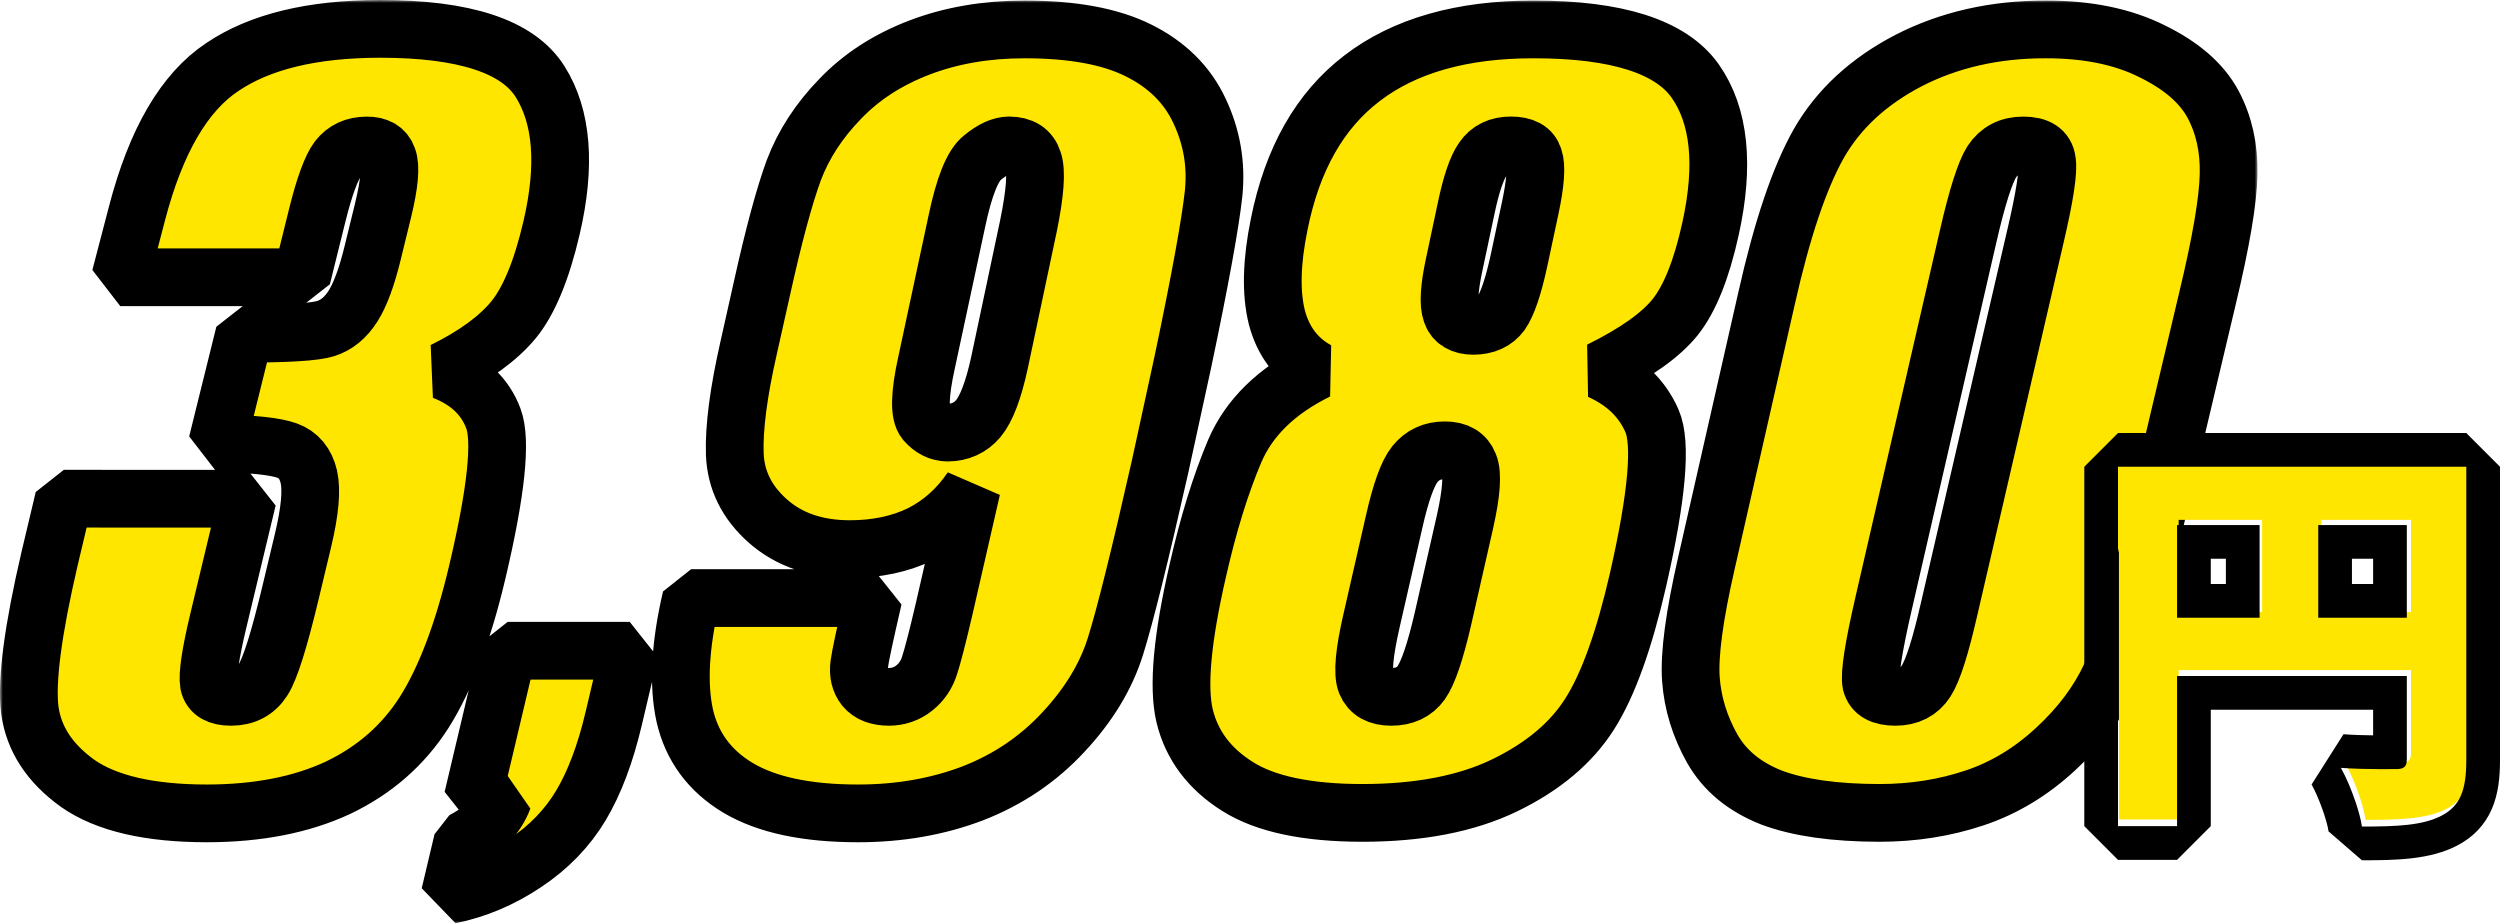
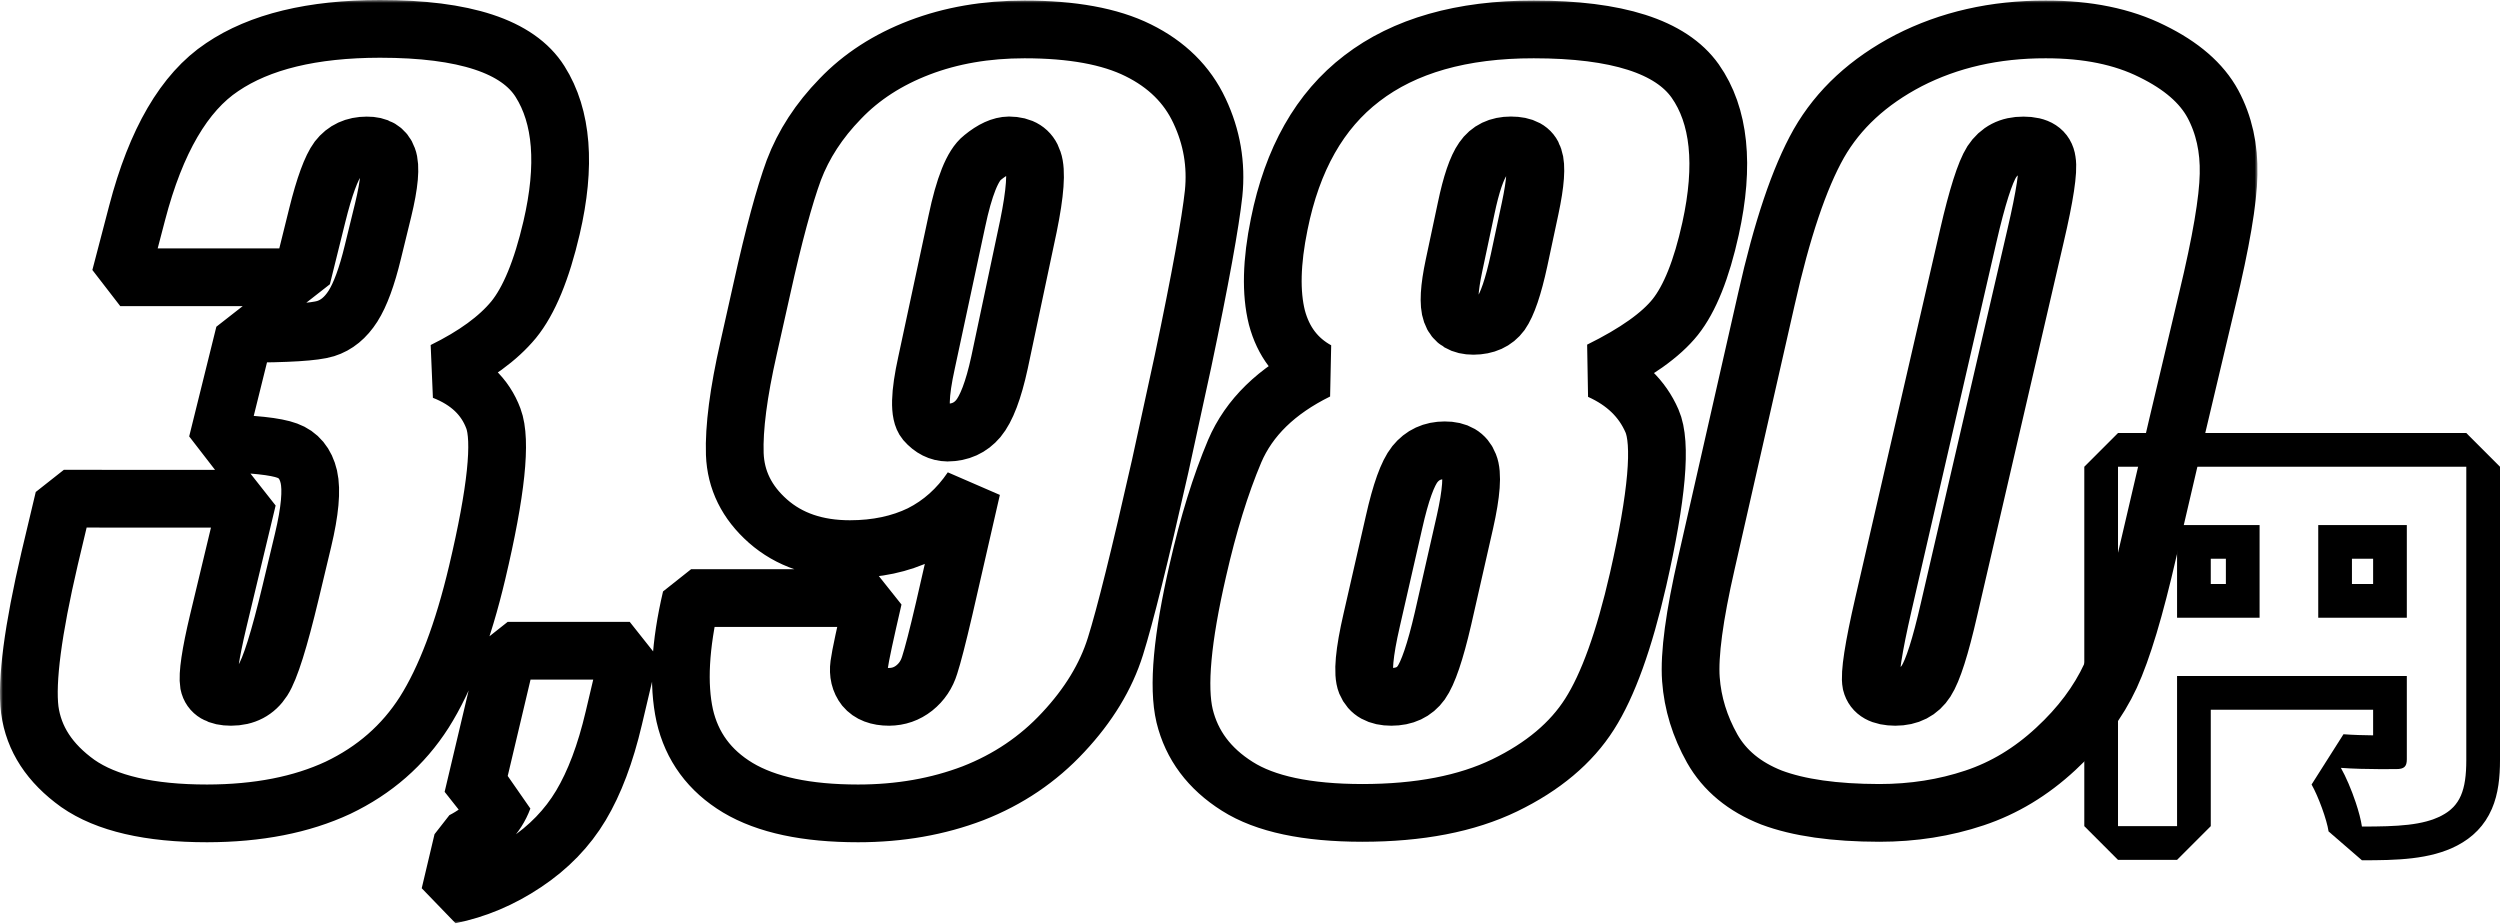
<svg xmlns="http://www.w3.org/2000/svg" width="433" height="160" viewBox="0 0 433 160" fill="none">
  <mask id="path-1-outside-1_170_2283" maskUnits="userSpaceOnUse" x="0" y="0" width="391" height="160" fill="black">
    <rect fill="white" width="391" height="160" />
    <path d="M76.797 64.245C81.139 65.94 84.039 68.681 85.454 72.484C86.882 76.259 85.967 85.146 82.651 99.144C80.196 109.519 77.13 117.593 73.481 123.366C69.847 129.07 64.853 133.424 58.541 136.441C52.215 139.39 44.668 140.864 35.873 140.878C25.884 140.878 18.421 139.142 13.482 135.697C8.599 132.198 5.838 127.968 5.159 122.953C4.548 117.896 5.7 109.147 8.599 96.706C9.413 93.27 10.231 89.826 11.055 86.372C21.709 86.382 32.317 86.386 42.878 86.386C41.177 93.45 39.48 100.527 37.787 107.618C36.441 113.267 35.914 116.877 36.178 118.433C36.483 119.935 37.773 120.693 40.007 120.693C42.448 120.693 44.293 119.729 45.542 117.786C46.791 115.843 48.372 110.787 50.328 102.616C51.04 99.604 51.762 96.586 52.492 93.564C53.685 88.549 54.018 84.912 53.491 82.583C52.95 80.269 51.701 78.767 49.745 78.05C47.789 77.32 43.752 76.865 37.621 76.783C39.184 70.445 40.751 64.116 42.324 57.797C49.787 57.797 54.476 57.508 56.39 56.915C58.291 56.323 59.859 55.028 61.135 53.03C62.397 51.046 63.549 47.918 64.575 43.675C65.167 41.259 65.759 38.839 66.351 36.414C67.461 31.839 67.724 28.822 67.156 27.361C66.642 25.901 65.435 25.185 63.535 25.198C61.398 25.198 59.72 25.97 58.513 27.527C57.389 29.042 56.182 32.294 54.948 37.282C54.06 40.873 53.172 44.455 52.284 48.028C41.833 48.028 31.35 48.028 20.835 48.028C21.806 44.318 22.777 40.602 23.748 36.882C27.008 24.399 31.933 15.981 38.481 11.627C44.987 7.218 54.087 5.014 65.81 5C80.473 5 89.713 8.045 93.541 14.135C97.37 20.197 98.05 28.643 95.525 39.472C93.819 46.788 91.627 52.107 88.95 55.386C86.286 58.61 82.235 61.572 76.797 64.245ZM109.065 112.702C108.149 116.606 107.229 120.505 106.304 124.399C104.861 130.544 102.961 135.573 100.616 139.5C98.272 143.427 95.04 146.775 90.906 149.516C86.827 152.244 82.485 154.077 77.907 155C78.647 151.886 79.387 148.763 80.126 145.631C83.678 143.799 86.036 141.36 87.174 138.301C85.407 138.301 83.641 138.301 81.874 138.301C83.9 129.768 85.921 121.235 87.937 112.702C94.984 112.702 102.027 112.702 109.065 112.702ZM119.705 103.581C130.221 103.581 140.741 103.581 151.266 103.581C149.864 109.657 149.018 113.515 148.81 115.113C148.602 116.67 148.921 118.006 149.753 119.067C150.655 120.156 152.07 120.693 153.985 120.693C155.622 120.679 157.064 120.183 158.354 119.164C159.645 118.13 160.519 116.821 161.018 115.196C161.545 113.584 162.391 110.332 163.529 105.441C165.129 98.497 166.72 91.553 168.301 84.609C165.943 88.094 162.988 90.74 159.45 92.517C155.927 94.226 151.834 95.108 147.201 95.108C141.416 95.108 136.685 93.496 133.009 90.258C129.347 87.02 127.432 83.148 127.266 78.629C127.113 74.11 127.904 68.006 129.652 60.291C130.429 56.828 131.206 53.36 131.983 49.888C134.008 40.74 135.853 33.934 137.49 29.47C139.182 25.006 141.86 20.886 145.536 17.111C149.198 13.28 153.776 10.332 159.242 8.238C164.722 6.144 170.77 5.096 177.443 5.096C185.67 5.096 192.245 6.281 197.129 8.706C202.067 11.145 205.619 14.631 207.755 19.205C209.891 23.738 210.71 28.491 210.197 33.507C209.656 38.508 207.921 48.194 204.897 62.564C203.584 68.626 202.266 74.684 200.944 80.737C197.434 96.292 194.84 106.708 193.189 111.958C191.552 117.193 188.527 122.153 184.158 126.824C179.829 131.495 174.599 135.022 168.523 137.392C162.461 139.707 155.83 140.878 148.616 140.878C139.71 140.878 132.773 139.403 127.807 136.441C122.882 133.479 119.816 129.29 118.595 123.931C117.416 118.53 117.791 111.751 119.705 103.581ZM160.477 62.812C159.27 68.282 159.173 71.685 160.255 72.98C161.365 74.261 162.669 74.909 164.112 74.923C166.303 74.909 168.079 74.11 169.439 72.498C170.84 70.817 172.074 67.593 173.115 62.798C174.798 54.917 176.468 47.036 178.123 39.155C179.302 33.396 179.566 29.621 178.941 27.858C178.373 26.08 176.985 25.198 174.766 25.185C173.42 25.198 171.908 25.873 170.174 27.293C168.454 28.629 166.983 32.322 165.721 38.343C163.991 46.49 162.243 54.646 160.477 62.812ZM277.104 64.176C281.419 66.119 284.429 69.012 286.122 72.897C287.814 76.728 287.023 85.876 283.722 100.357C281.308 110.897 278.506 118.681 275.315 123.683C272.138 128.684 267.241 132.804 260.624 136.014C254.02 139.211 245.794 140.795 235.93 140.795C226.358 140.781 219.144 139.266 214.303 136.193C209.447 133.134 206.409 129.056 205.175 123.986C203.982 118.943 204.758 110.525 207.478 98.731C209.281 90.809 211.39 83.961 213.845 78.147C216.342 72.319 221.1 67.676 228.162 64.19C224.61 62.247 222.266 59.175 221.156 54.986C220.088 50.715 220.227 45.342 221.558 38.839C223.82 27.568 228.578 19.15 235.889 13.57C243.241 7.921 253.174 5.083 265.646 5.096C280.059 5.096 289.396 8.072 293.613 14.038C297.816 20.018 298.704 28.56 296.263 39.624C294.709 46.692 292.656 51.762 290.159 54.904C287.689 58.004 283.333 61.104 277.104 64.176ZM265.021 36.083C265.965 31.674 266.159 28.767 265.659 27.361C265.216 25.901 263.898 25.185 261.692 25.185C259.542 25.185 257.932 25.956 256.85 27.527C255.782 29.042 254.811 31.895 253.937 36.083C253.234 39.399 252.531 42.706 251.828 46.003C250.996 49.93 250.83 52.658 251.371 54.16C251.884 55.661 253.174 56.433 255.186 56.433C257.336 56.419 258.931 55.689 259.986 54.256C261.054 52.74 262.108 49.682 263.107 45.052C263.745 42.058 264.383 39.068 265.021 36.083ZM253.729 90.409C254.853 85.408 255.102 82.087 254.436 80.475C253.798 78.822 252.397 77.981 250.219 77.995C248.083 77.995 246.363 78.781 245.059 80.393C243.796 81.977 242.603 85.298 241.452 90.423C240.166 96.072 238.876 101.721 237.581 107.37C236.277 113.019 235.944 116.642 236.596 118.254C237.276 119.894 238.733 120.693 240.966 120.693C243.255 120.693 244.975 119.894 246.154 118.254C247.334 116.587 248.596 112.895 249.928 107.136C251.195 101.56 252.462 95.985 253.729 90.409ZM382.301 51.831C378.833 66.362 375.415 80.893 372.049 95.424C369.788 105.317 367.623 112.537 365.543 117.056C363.448 121.575 360.299 125.805 356.054 129.718C351.795 133.672 347.12 136.496 341.987 138.205C336.84 139.927 331.36 140.795 325.492 140.795C317.765 140.781 311.536 139.899 306.833 138.136C302.145 136.29 298.718 133.465 296.554 129.649C294.404 125.818 293.169 121.823 292.864 117.634C292.559 113.377 293.46 106.653 295.569 97.45C299.037 82.23 302.491 67.023 305.932 51.831C308.623 39.817 311.633 30.847 315.018 24.854C318.431 18.888 323.619 14.107 330.57 10.484C337.589 6.888 345.497 5.083 354.306 5.096C361.506 5.083 367.651 6.336 372.729 8.872C377.82 11.365 381.316 14.396 383.272 18.006C385.2 21.602 386.102 25.681 385.991 30.2C385.908 34.719 384.687 41.925 382.301 51.831ZM352.558 40.836C354.181 33.892 354.833 29.566 354.528 27.858C354.292 26.08 352.946 25.198 350.463 25.198C348.035 25.185 346.218 26.122 344.969 28.023C343.818 29.842 342.445 34.127 340.905 40.836C336.003 62.1 331.106 83.364 326.214 104.628C324.466 112.206 323.772 116.794 324.091 118.351C324.48 119.921 325.867 120.679 328.267 120.693C330.667 120.693 332.442 119.77 333.608 117.951C334.787 116.119 336.091 111.999 337.561 105.592C342.546 84.016 347.545 62.431 352.558 40.836Z" />
  </mask>
-   <path d="M76.797 64.245C81.139 65.94 84.039 68.681 85.454 72.484C86.882 76.259 85.967 85.146 82.651 99.144C80.196 109.519 77.13 117.593 73.481 123.366C69.847 129.07 64.853 133.424 58.541 136.441C52.215 139.39 44.668 140.864 35.873 140.878C25.884 140.878 18.421 139.142 13.482 135.697C8.599 132.198 5.838 127.968 5.159 122.953C4.548 117.896 5.7 109.147 8.599 96.706C9.413 93.27 10.231 89.826 11.055 86.372C21.709 86.382 32.317 86.386 42.878 86.386C41.177 93.45 39.48 100.527 37.787 107.618C36.441 113.267 35.914 116.877 36.178 118.433C36.483 119.935 37.773 120.693 40.007 120.693C42.448 120.693 44.293 119.729 45.542 117.786C46.791 115.843 48.372 110.787 50.328 102.616C51.04 99.604 51.762 96.586 52.492 93.564C53.685 88.549 54.018 84.912 53.491 82.583C52.95 80.269 51.701 78.767 49.745 78.05C47.789 77.32 43.752 76.865 37.621 76.783C39.184 70.445 40.751 64.116 42.324 57.797C49.787 57.797 54.476 57.508 56.39 56.915C58.291 56.323 59.859 55.028 61.135 53.03C62.397 51.046 63.549 47.918 64.575 43.675C65.167 41.259 65.759 38.839 66.351 36.414C67.461 31.839 67.724 28.822 67.156 27.361C66.642 25.901 65.435 25.185 63.535 25.198C61.398 25.198 59.72 25.97 58.513 27.527C57.389 29.042 56.182 32.294 54.948 37.282C54.06 40.873 53.172 44.455 52.284 48.028C41.833 48.028 31.35 48.028 20.835 48.028C21.806 44.318 22.777 40.602 23.748 36.882C27.008 24.399 31.933 15.981 38.481 11.627C44.987 7.218 54.087 5.014 65.81 5C80.473 5 89.713 8.045 93.541 14.135C97.37 20.197 98.05 28.643 95.525 39.472C93.819 46.788 91.627 52.107 88.95 55.386C86.286 58.61 82.235 61.572 76.797 64.245ZM109.065 112.702C108.149 116.606 107.229 120.505 106.304 124.399C104.861 130.544 102.961 135.573 100.616 139.5C98.272 143.427 95.04 146.775 90.906 149.516C86.827 152.244 82.485 154.077 77.907 155C78.647 151.886 79.387 148.763 80.126 145.631C83.678 143.799 86.036 141.36 87.174 138.301C85.407 138.301 83.641 138.301 81.874 138.301C83.9 129.768 85.921 121.235 87.937 112.702C94.984 112.702 102.027 112.702 109.065 112.702ZM119.705 103.581C130.221 103.581 140.741 103.581 151.266 103.581C149.864 109.657 149.018 113.515 148.81 115.113C148.602 116.67 148.921 118.006 149.753 119.067C150.655 120.156 152.07 120.693 153.985 120.693C155.622 120.679 157.064 120.183 158.354 119.164C159.645 118.13 160.519 116.821 161.018 115.196C161.545 113.584 162.391 110.332 163.529 105.441C165.129 98.497 166.72 91.553 168.301 84.609C165.943 88.094 162.988 90.74 159.45 92.517C155.927 94.226 151.834 95.108 147.201 95.108C141.416 95.108 136.685 93.496 133.009 90.258C129.347 87.02 127.432 83.148 127.266 78.629C127.113 74.11 127.904 68.006 129.652 60.291C130.429 56.828 131.206 53.36 131.983 49.888C134.008 40.74 135.853 33.934 137.49 29.47C139.182 25.006 141.86 20.886 145.536 17.111C149.198 13.28 153.776 10.332 159.242 8.238C164.722 6.144 170.77 5.096 177.443 5.096C185.67 5.096 192.245 6.281 197.129 8.706C202.067 11.145 205.619 14.631 207.755 19.205C209.891 23.738 210.71 28.491 210.197 33.507C209.656 38.508 207.921 48.194 204.897 62.564C203.584 68.626 202.266 74.684 200.944 80.737C197.434 96.292 194.84 106.708 193.189 111.958C191.552 117.193 188.527 122.153 184.158 126.824C179.829 131.495 174.599 135.022 168.523 137.392C162.461 139.707 155.83 140.878 148.616 140.878C139.71 140.878 132.773 139.403 127.807 136.441C122.882 133.479 119.816 129.29 118.595 123.931C117.416 118.53 117.791 111.751 119.705 103.581ZM160.477 62.812C159.27 68.282 159.173 71.685 160.255 72.98C161.365 74.261 162.669 74.909 164.112 74.923C166.303 74.909 168.079 74.11 169.439 72.498C170.84 70.817 172.074 67.593 173.115 62.798C174.798 54.917 176.468 47.036 178.123 39.155C179.302 33.396 179.566 29.621 178.941 27.858C178.373 26.08 176.985 25.198 174.766 25.185C173.42 25.198 171.908 25.873 170.174 27.293C168.454 28.629 166.983 32.322 165.721 38.343C163.991 46.49 162.243 54.646 160.477 62.812ZM277.104 64.176C281.419 66.119 284.429 69.012 286.122 72.897C287.814 76.728 287.023 85.876 283.722 100.357C281.308 110.897 278.506 118.681 275.315 123.683C272.138 128.684 267.241 132.804 260.624 136.014C254.02 139.211 245.794 140.795 235.93 140.795C226.358 140.781 219.144 139.266 214.303 136.193C209.447 133.134 206.409 129.056 205.175 123.986C203.982 118.943 204.758 110.525 207.478 98.731C209.281 90.809 211.39 83.961 213.845 78.147C216.342 72.319 221.1 67.676 228.162 64.19C224.61 62.247 222.266 59.175 221.156 54.986C220.088 50.715 220.227 45.342 221.558 38.839C223.82 27.568 228.578 19.15 235.889 13.57C243.241 7.921 253.174 5.083 265.646 5.096C280.059 5.096 289.396 8.072 293.613 14.038C297.816 20.018 298.704 28.56 296.263 39.624C294.709 46.692 292.656 51.762 290.159 54.904C287.689 58.004 283.333 61.104 277.104 64.176ZM265.021 36.083C265.965 31.674 266.159 28.767 265.659 27.361C265.216 25.901 263.898 25.185 261.692 25.185C259.542 25.185 257.932 25.956 256.85 27.527C255.782 29.042 254.811 31.895 253.937 36.083C253.234 39.399 252.531 42.706 251.828 46.003C250.996 49.93 250.83 52.658 251.371 54.16C251.884 55.661 253.174 56.433 255.186 56.433C257.336 56.419 258.931 55.689 259.986 54.256C261.054 52.74 262.108 49.682 263.107 45.052C263.745 42.058 264.383 39.068 265.021 36.083ZM253.729 90.409C254.853 85.408 255.102 82.087 254.436 80.475C253.798 78.822 252.397 77.981 250.219 77.995C248.083 77.995 246.363 78.781 245.059 80.393C243.796 81.977 242.603 85.298 241.452 90.423C240.166 96.072 238.876 101.721 237.581 107.37C236.277 113.019 235.944 116.642 236.596 118.254C237.276 119.894 238.733 120.693 240.966 120.693C243.255 120.693 244.975 119.894 246.154 118.254C247.334 116.587 248.596 112.895 249.928 107.136C251.195 101.56 252.462 95.985 253.729 90.409ZM382.301 51.831C378.833 66.362 375.415 80.893 372.049 95.424C369.788 105.317 367.623 112.537 365.543 117.056C363.448 121.575 360.299 125.805 356.054 129.718C351.795 133.672 347.12 136.496 341.987 138.205C336.84 139.927 331.36 140.795 325.492 140.795C317.765 140.781 311.536 139.899 306.833 138.136C302.145 136.29 298.718 133.465 296.554 129.649C294.404 125.818 293.169 121.823 292.864 117.634C292.559 113.377 293.46 106.653 295.569 97.45C299.037 82.23 302.491 67.023 305.932 51.831C308.623 39.817 311.633 30.847 315.018 24.854C318.431 18.888 323.619 14.107 330.57 10.484C337.589 6.888 345.497 5.083 354.306 5.096C361.506 5.083 367.651 6.336 372.729 8.872C377.82 11.365 381.316 14.396 383.272 18.006C385.2 21.602 386.102 25.681 385.991 30.2C385.908 34.719 384.687 41.925 382.301 51.831ZM352.558 40.836C354.181 33.892 354.833 29.566 354.528 27.858C354.292 26.08 352.946 25.198 350.463 25.198C348.035 25.185 346.218 26.122 344.969 28.023C343.818 29.842 342.445 34.127 340.905 40.836C336.003 62.1 331.106 83.364 326.214 104.628C324.466 112.206 323.772 116.794 324.091 118.351C324.48 119.921 325.867 120.679 328.267 120.693C330.667 120.693 332.442 119.77 333.608 117.951C334.787 116.119 336.091 111.999 337.561 105.592C342.546 84.016 347.545 62.431 352.558 40.836Z" fill="#FFE600" />
  <path d="M76.797 64.245C81.139 65.94 84.039 68.681 85.454 72.484C86.882 76.259 85.967 85.146 82.651 99.144C80.196 109.519 77.13 117.593 73.481 123.366C69.847 129.07 64.853 133.424 58.541 136.441C52.215 139.39 44.668 140.864 35.873 140.878C25.884 140.878 18.421 139.142 13.482 135.697C8.599 132.198 5.838 127.968 5.159 122.953C4.548 117.896 5.7 109.147 8.599 96.706C9.413 93.27 10.231 89.826 11.055 86.372C21.709 86.382 32.317 86.386 42.878 86.386C41.177 93.45 39.48 100.527 37.787 107.618C36.441 113.267 35.914 116.877 36.178 118.433C36.483 119.935 37.773 120.693 40.007 120.693C42.448 120.693 44.293 119.729 45.542 117.786C46.791 115.843 48.372 110.787 50.328 102.616C51.04 99.604 51.762 96.586 52.492 93.564C53.685 88.549 54.018 84.912 53.491 82.583C52.95 80.269 51.701 78.767 49.745 78.05C47.789 77.32 43.752 76.865 37.621 76.783C39.184 70.445 40.751 64.116 42.324 57.797C49.787 57.797 54.476 57.508 56.39 56.915C58.291 56.323 59.859 55.028 61.135 53.03C62.397 51.046 63.549 47.918 64.575 43.675C65.167 41.259 65.759 38.839 66.351 36.414C67.461 31.839 67.724 28.822 67.156 27.361C66.642 25.901 65.435 25.185 63.535 25.198C61.398 25.198 59.72 25.97 58.513 27.527C57.389 29.042 56.182 32.294 54.948 37.282C54.06 40.873 53.172 44.455 52.284 48.028C41.833 48.028 31.35 48.028 20.835 48.028C21.806 44.318 22.777 40.602 23.748 36.882C27.008 24.399 31.933 15.981 38.481 11.627C44.987 7.218 54.087 5.014 65.81 5C80.473 5 89.713 8.045 93.541 14.135C97.37 20.197 98.05 28.643 95.525 39.472C93.819 46.788 91.627 52.107 88.95 55.386C86.286 58.61 82.235 61.572 76.797 64.245ZM109.065 112.702C108.149 116.606 107.229 120.505 106.304 124.399C104.861 130.544 102.961 135.573 100.616 139.5C98.272 143.427 95.04 146.775 90.906 149.516C86.827 152.244 82.485 154.077 77.907 155C78.647 151.886 79.387 148.763 80.126 145.631C83.678 143.799 86.036 141.36 87.174 138.301C85.407 138.301 83.641 138.301 81.874 138.301C83.9 129.768 85.921 121.235 87.937 112.702C94.984 112.702 102.027 112.702 109.065 112.702ZM119.705 103.581C130.221 103.581 140.741 103.581 151.266 103.581C149.864 109.657 149.018 113.515 148.81 115.113C148.602 116.67 148.921 118.006 149.753 119.067C150.655 120.156 152.07 120.693 153.985 120.693C155.622 120.679 157.064 120.183 158.354 119.164C159.645 118.13 160.519 116.821 161.018 115.196C161.545 113.584 162.391 110.332 163.529 105.441C165.129 98.497 166.72 91.553 168.301 84.609C165.943 88.094 162.988 90.74 159.45 92.517C155.927 94.226 151.834 95.108 147.201 95.108C141.416 95.108 136.685 93.496 133.009 90.258C129.347 87.02 127.432 83.148 127.266 78.629C127.113 74.11 127.904 68.006 129.652 60.291C130.429 56.828 131.206 53.36 131.983 49.888C134.008 40.74 135.853 33.934 137.49 29.47C139.182 25.006 141.86 20.886 145.536 17.111C149.198 13.28 153.776 10.332 159.242 8.238C164.722 6.144 170.77 5.096 177.443 5.096C185.67 5.096 192.245 6.281 197.129 8.706C202.067 11.145 205.619 14.631 207.755 19.205C209.891 23.738 210.71 28.491 210.197 33.507C209.656 38.508 207.921 48.194 204.897 62.564C203.584 68.626 202.266 74.684 200.944 80.737C197.434 96.292 194.84 106.708 193.189 111.958C191.552 117.193 188.527 122.153 184.158 126.824C179.829 131.495 174.599 135.022 168.523 137.392C162.461 139.707 155.83 140.878 148.616 140.878C139.71 140.878 132.773 139.403 127.807 136.441C122.882 133.479 119.816 129.29 118.595 123.931C117.416 118.53 117.791 111.751 119.705 103.581ZM160.477 62.812C159.27 68.282 159.173 71.685 160.255 72.98C161.365 74.261 162.669 74.909 164.112 74.923C166.303 74.909 168.079 74.11 169.439 72.498C170.84 70.817 172.074 67.593 173.115 62.798C174.798 54.917 176.468 47.036 178.123 39.155C179.302 33.396 179.566 29.621 178.941 27.858C178.373 26.08 176.985 25.198 174.766 25.185C173.42 25.198 171.908 25.873 170.174 27.293C168.454 28.629 166.983 32.322 165.721 38.343C163.991 46.49 162.243 54.646 160.477 62.812ZM277.104 64.176C281.419 66.119 284.429 69.012 286.122 72.897C287.814 76.728 287.023 85.876 283.722 100.357C281.308 110.897 278.506 118.681 275.315 123.683C272.138 128.684 267.241 132.804 260.624 136.014C254.02 139.211 245.794 140.795 235.93 140.795C226.358 140.781 219.144 139.266 214.303 136.193C209.447 133.134 206.409 129.056 205.175 123.986C203.982 118.943 204.758 110.525 207.478 98.731C209.281 90.809 211.39 83.961 213.845 78.147C216.342 72.319 221.1 67.676 228.162 64.19C224.61 62.247 222.266 59.175 221.156 54.986C220.088 50.715 220.227 45.342 221.558 38.839C223.82 27.568 228.578 19.15 235.889 13.57C243.241 7.921 253.174 5.083 265.646 5.096C280.059 5.096 289.396 8.072 293.613 14.038C297.816 20.018 298.704 28.56 296.263 39.624C294.709 46.692 292.656 51.762 290.159 54.904C287.689 58.004 283.333 61.104 277.104 64.176ZM265.021 36.083C265.965 31.674 266.159 28.767 265.659 27.361C265.216 25.901 263.898 25.185 261.692 25.185C259.542 25.185 257.932 25.956 256.85 27.527C255.782 29.042 254.811 31.895 253.937 36.083C253.234 39.399 252.531 42.706 251.828 46.003C250.996 49.93 250.83 52.658 251.371 54.16C251.884 55.661 253.174 56.433 255.186 56.433C257.336 56.419 258.931 55.689 259.986 54.256C261.054 52.74 262.108 49.682 263.107 45.052C263.745 42.058 264.383 39.068 265.021 36.083ZM253.729 90.409C254.853 85.408 255.102 82.087 254.436 80.475C253.798 78.822 252.397 77.981 250.219 77.995C248.083 77.995 246.363 78.781 245.059 80.393C243.796 81.977 242.603 85.298 241.452 90.423C240.166 96.072 238.876 101.721 237.581 107.37C236.277 113.019 235.944 116.642 236.596 118.254C237.276 119.894 238.733 120.693 240.966 120.693C243.255 120.693 244.975 119.894 246.154 118.254C247.334 116.587 248.596 112.895 249.928 107.136C251.195 101.56 252.462 95.985 253.729 90.409ZM382.301 51.831C378.833 66.362 375.415 80.893 372.049 95.424C369.788 105.317 367.623 112.537 365.543 117.056C363.448 121.575 360.299 125.805 356.054 129.718C351.795 133.672 347.12 136.496 341.987 138.205C336.84 139.927 331.36 140.795 325.492 140.795C317.765 140.781 311.536 139.899 306.833 138.136C302.145 136.29 298.718 133.465 296.554 129.649C294.404 125.818 293.169 121.823 292.864 117.634C292.559 113.377 293.46 106.653 295.569 97.45C299.037 82.23 302.491 67.023 305.932 51.831C308.623 39.817 311.633 30.847 315.018 24.854C318.431 18.888 323.619 14.107 330.57 10.484C337.589 6.888 345.497 5.083 354.306 5.096C361.506 5.083 367.651 6.336 372.729 8.872C377.82 11.365 381.316 14.396 383.272 18.006C385.2 21.602 386.102 25.681 385.991 30.2C385.908 34.719 384.687 41.925 382.301 51.831ZM352.558 40.836C354.181 33.892 354.833 29.566 354.528 27.858C354.292 26.08 352.946 25.198 350.463 25.198C348.035 25.185 346.218 26.122 344.969 28.023C343.818 29.842 342.445 34.127 340.905 40.836C336.003 62.1 331.106 83.364 326.214 104.628C324.466 112.206 323.772 116.794 324.091 118.351C324.48 119.921 325.867 120.679 328.267 120.693C330.667 120.693 332.442 119.77 333.608 117.951C334.787 116.119 336.091 111.999 337.561 105.592C342.546 84.016 347.545 62.431 352.558 40.836Z" stroke="black" stroke-width="10" stroke-linejoin="bevel" mask="url(#path-1-outside-1_170_2283)" />
-   <path d="M367 80H422.616V90.043H377.344V141.93H367V80ZM417.585 80H428V130.562C428 135.723 426.937 138.443 423.678 140.117C420.419 141.791 416.027 142 409.721 142C409.296 139.141 407.525 134.468 406.037 131.888C409.721 132.166 414.397 132.097 415.743 132.097C417.089 132.097 417.585 131.678 417.585 130.423V80ZM372.597 106.014H422.686V116.056H372.597V106.014ZM391.797 85.579H402.07V111.035H391.797V85.579Z" fill="#FFE600" />
  <path fill-rule="evenodd" clip-rule="evenodd" d="M361 80.841L366.838 75H427.162L433 80.841V131.662C433 134.53 432.731 137.459 431.593 140.094C430.341 142.995 428.26 145.05 425.588 146.445C420.872 148.907 415.006 149 409.086 149L403.309 144.004C403.012 141.979 401.551 137.969 400.365 135.878L405.89 127.17C407.521 127.296 409.376 127.345 411.024 127.362V122.924H382.906V143.088L377.067 148.93H366.838L361 143.088V80.841ZM377.067 117.082H416.862V131.522C416.862 132.784 416.372 133.205 415.041 133.205C414.864 133.205 414.63 133.206 414.348 133.207C413.758 133.21 412.961 133.215 412.044 133.211C410.089 133.203 407.594 133.16 405.442 132.994C406.311 134.526 407.278 136.79 408.01 138.98C408.518 140.499 408.913 141.982 409.086 143.159C415.321 143.159 419.665 142.948 422.888 141.266C426.111 139.584 427.162 136.85 427.162 131.662V80.841H366.838V143.088H377.067V117.082ZM416.862 106.988H401.519V90.936H416.862V106.988ZM411.024 101.147V96.777H407.357V101.147H411.024ZM377.067 90.936V106.988H391.36V90.936H377.067ZM385.522 96.777H382.906V101.147H385.522V96.777ZM415.041 127.363C415.025 127.363 415.009 127.363 414.992 127.363C415.11 127.354 415.138 127.363 415.041 127.363Z" fill="black" />
</svg>